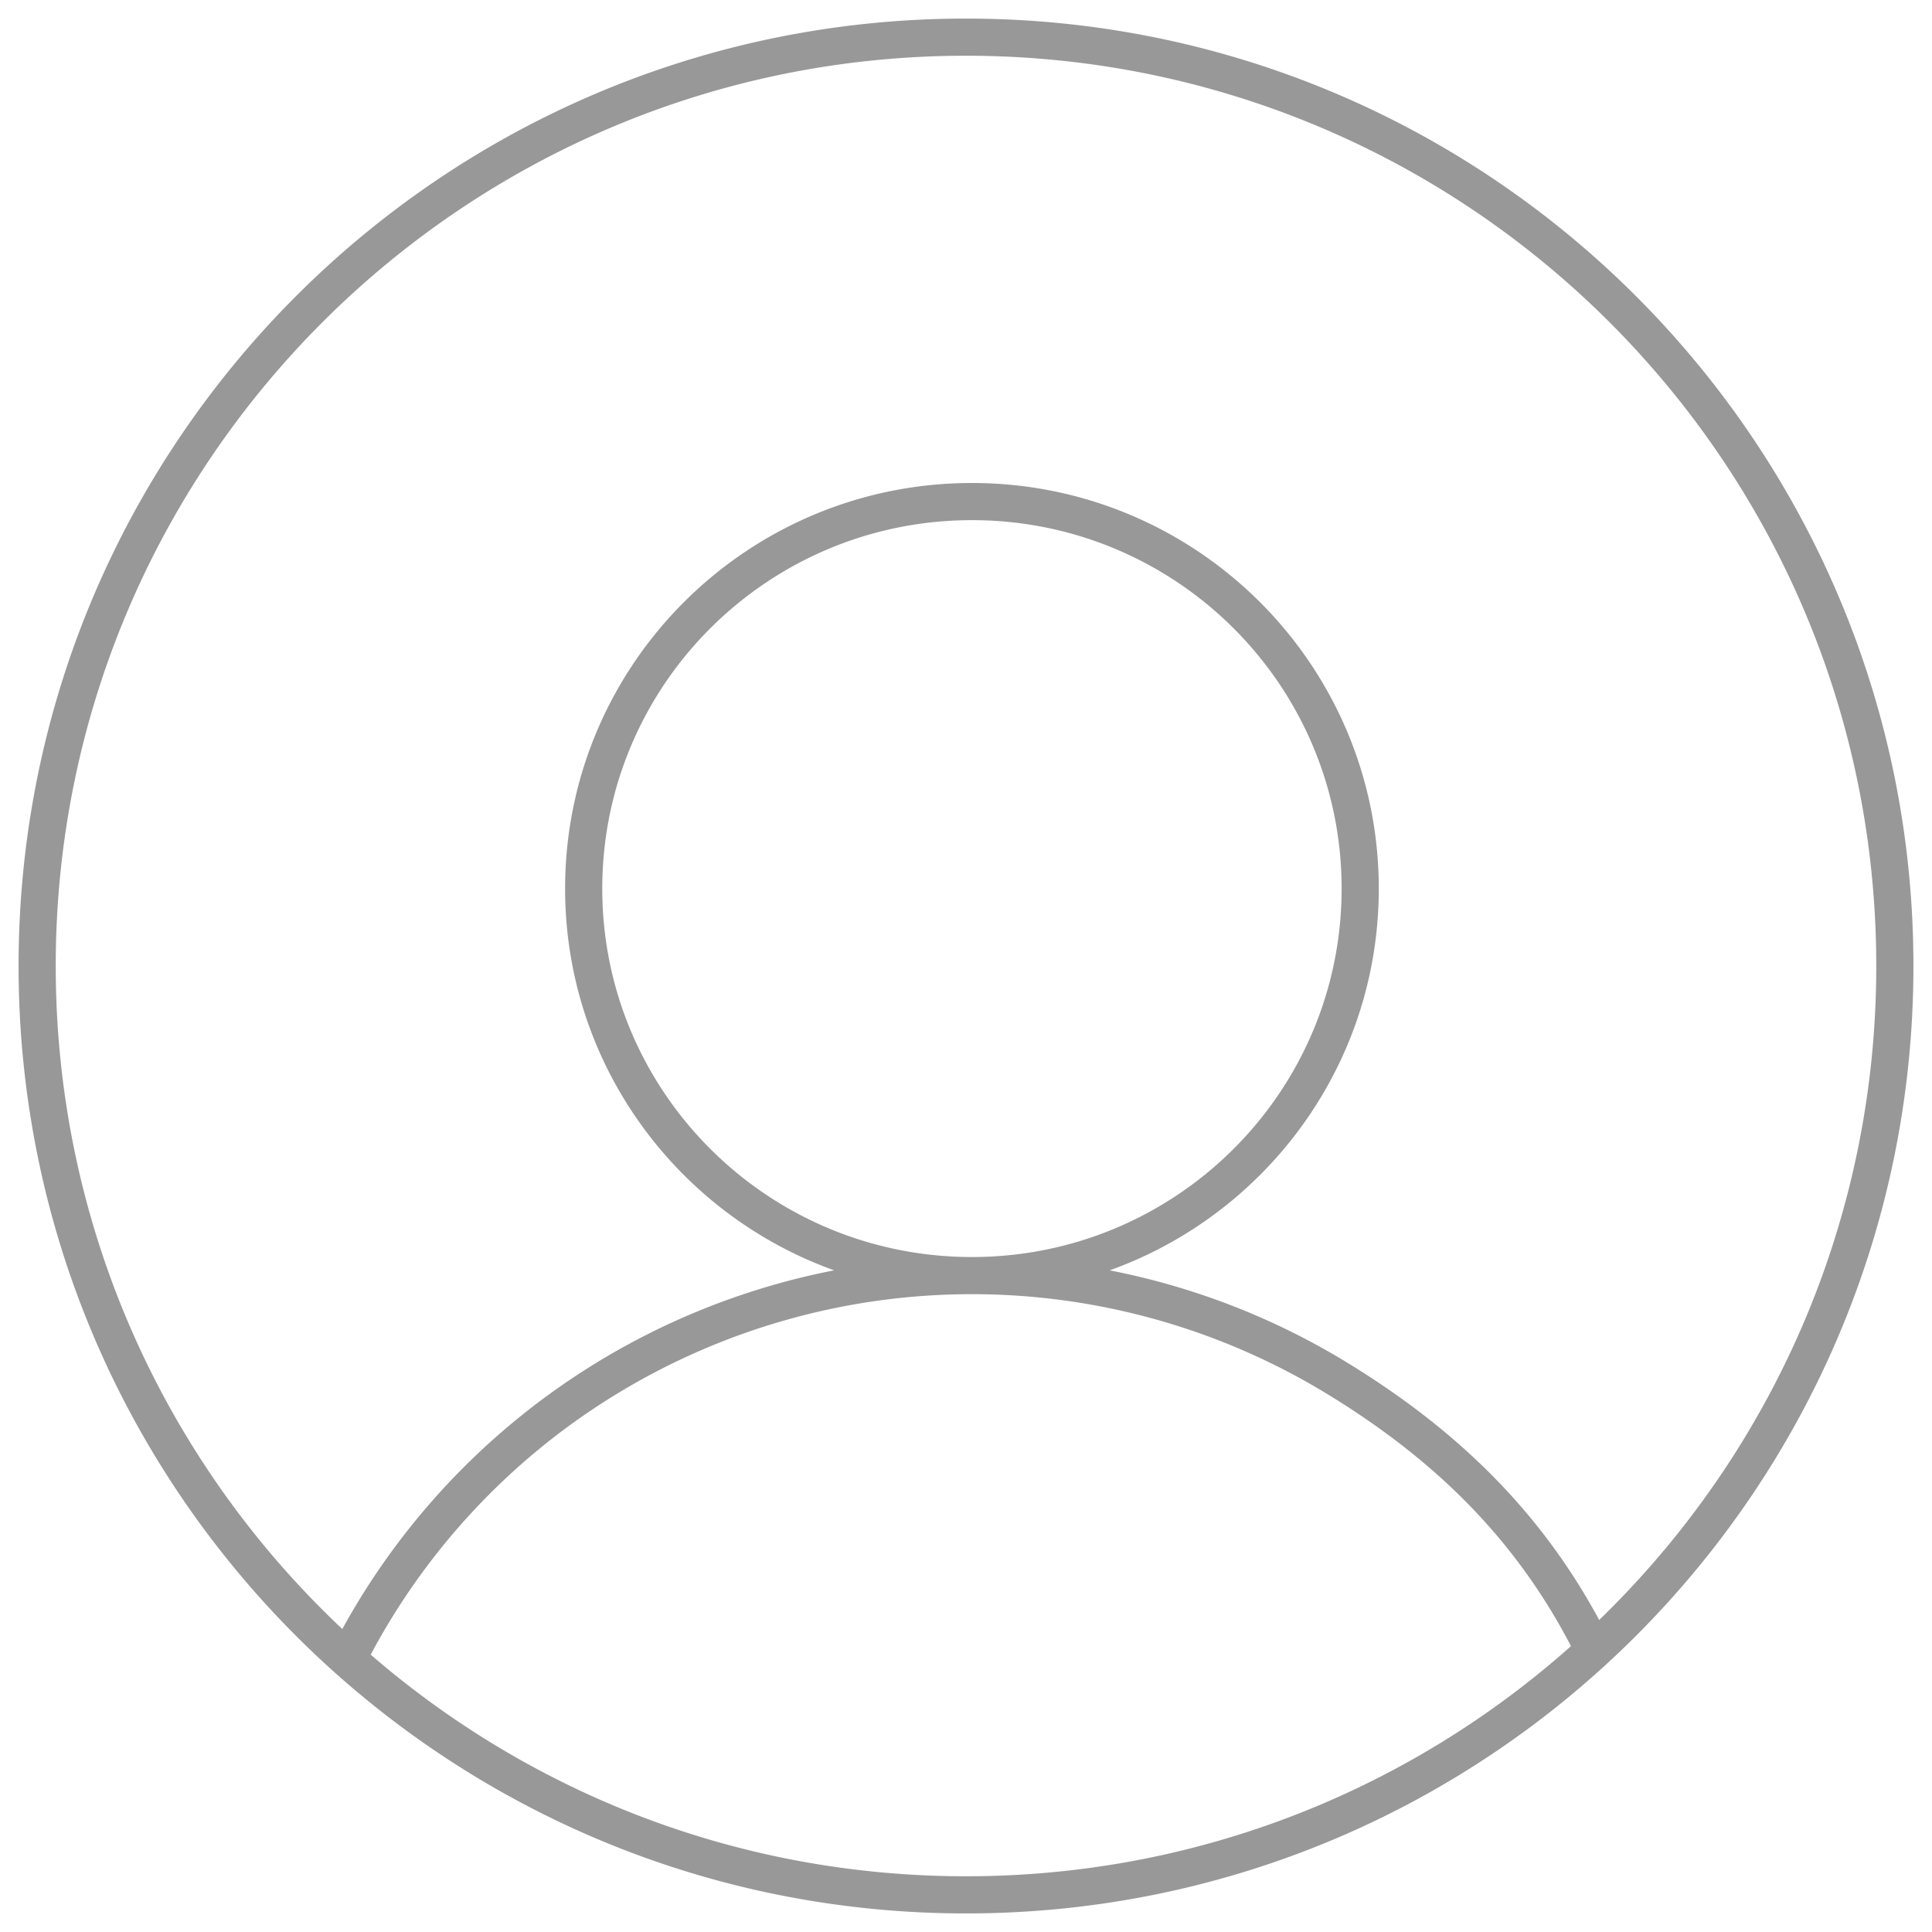
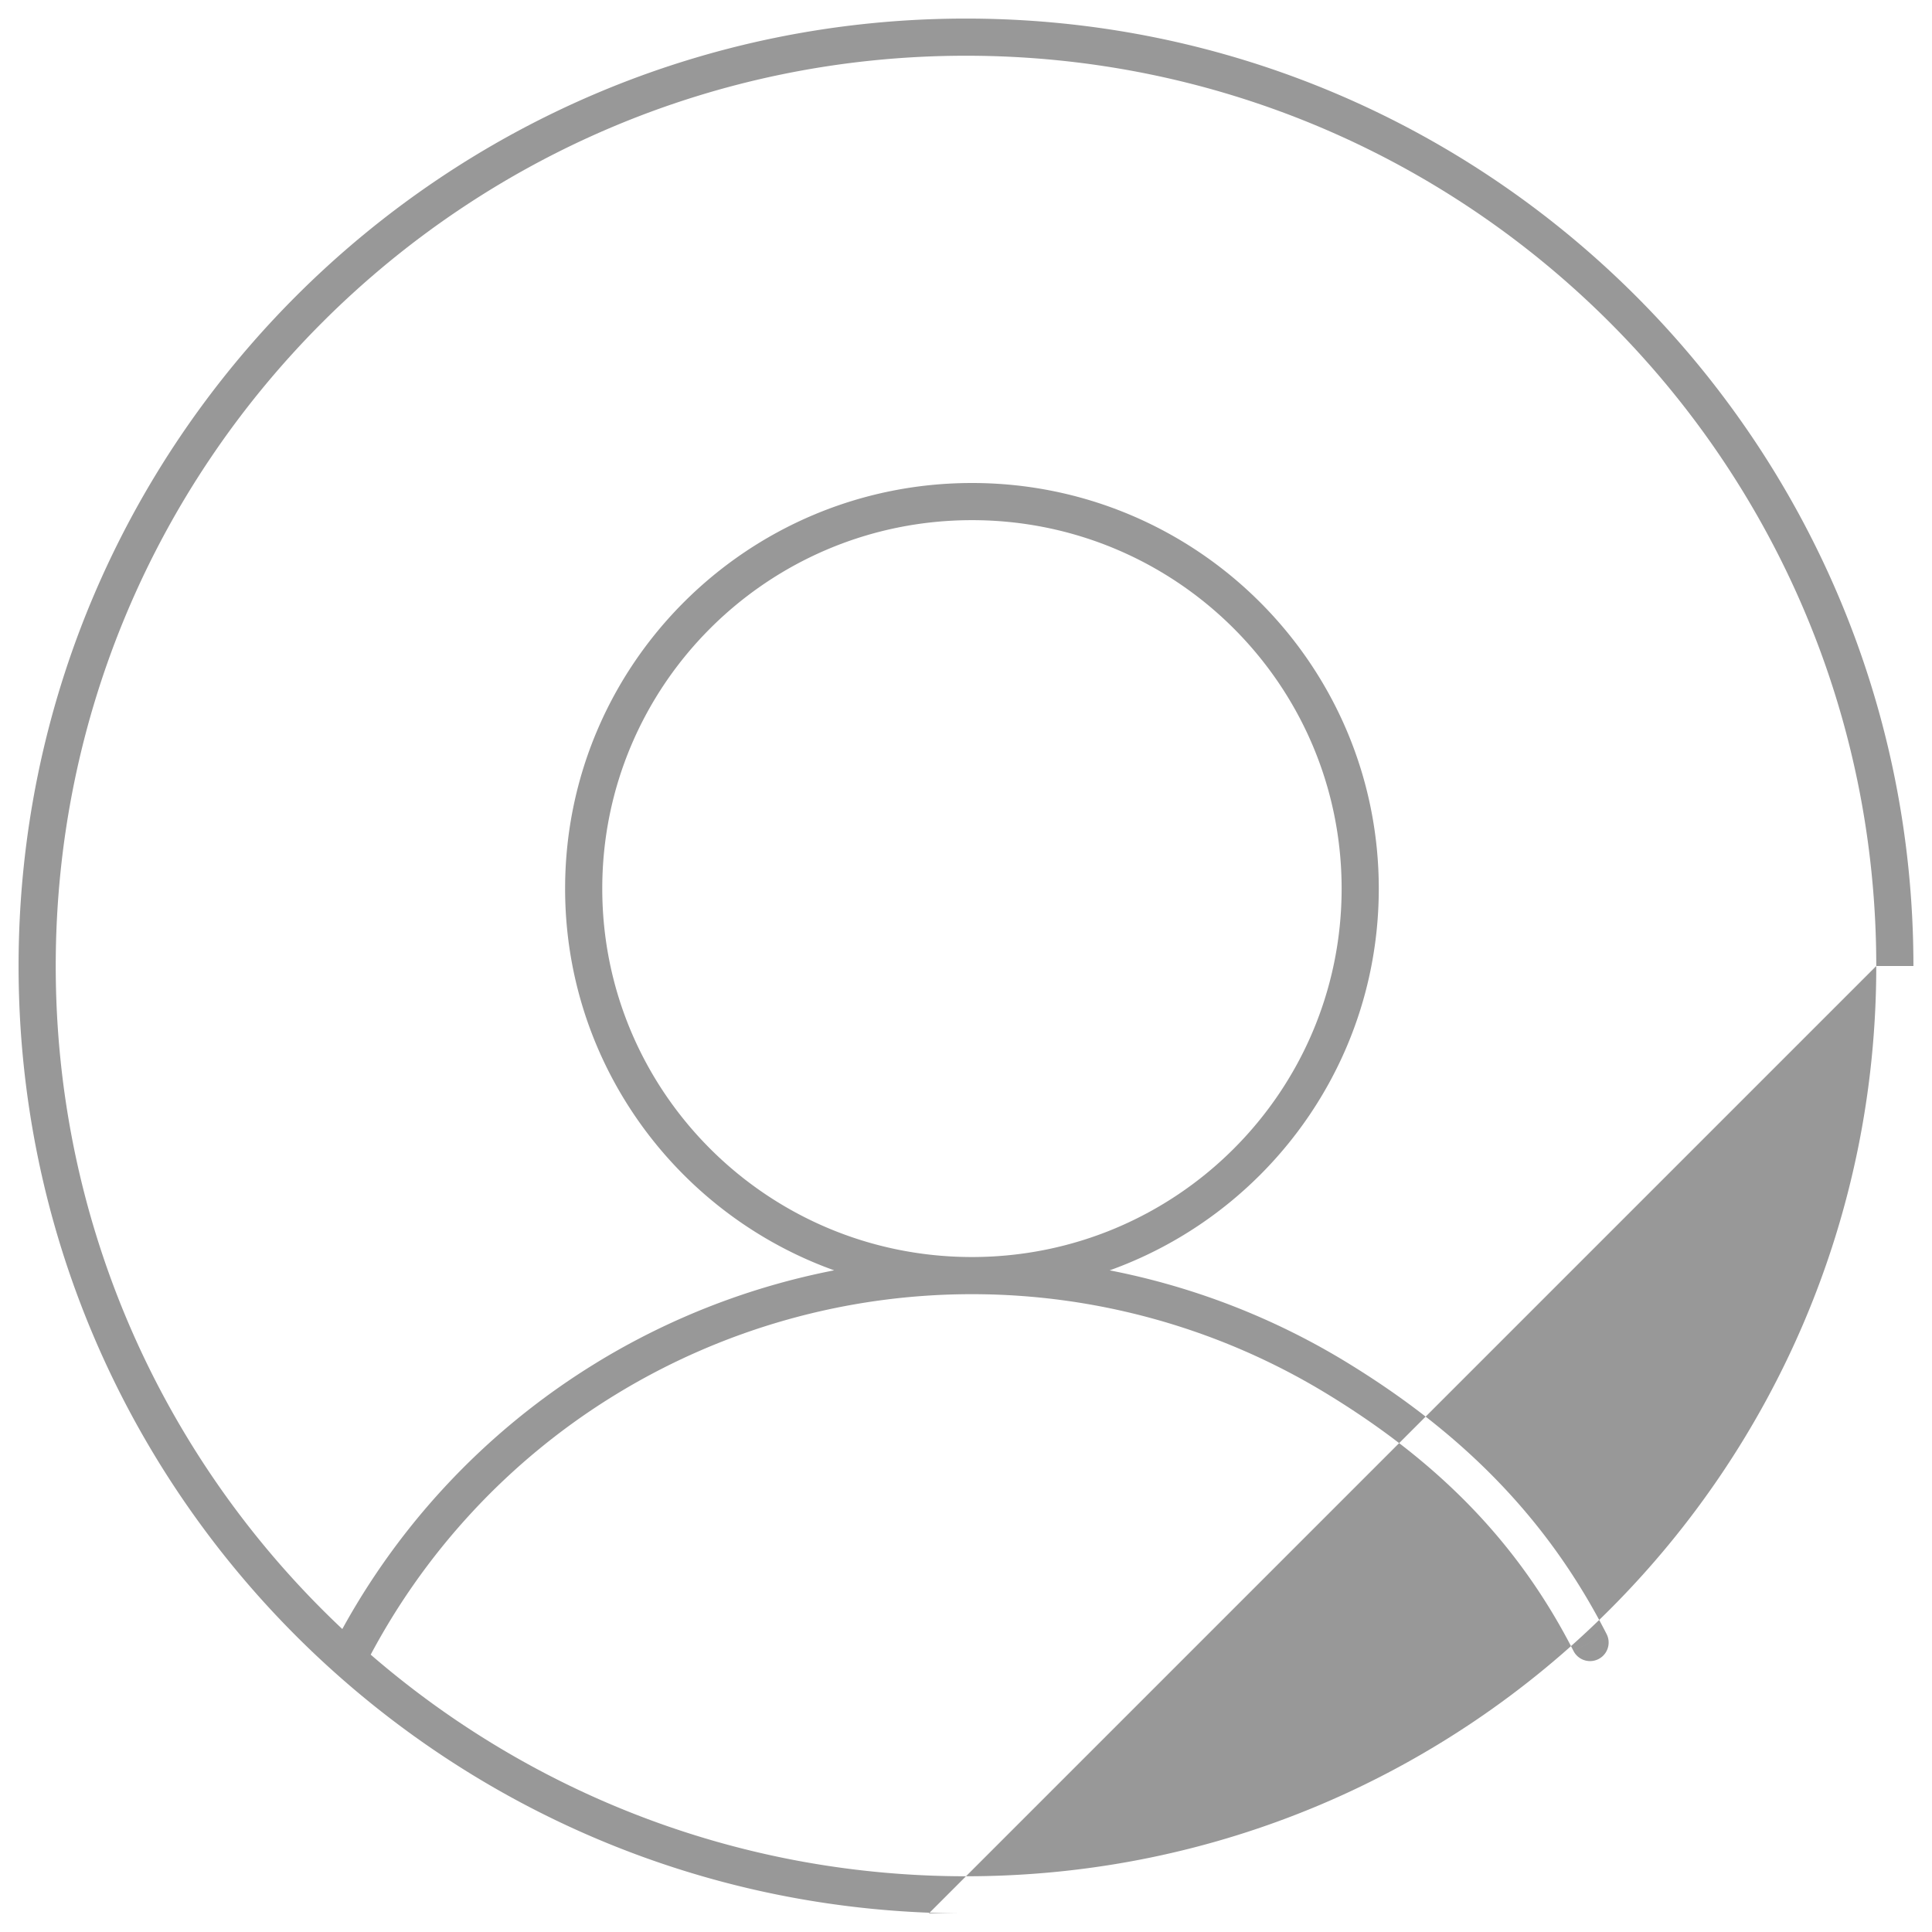
<svg xmlns="http://www.w3.org/2000/svg" width="52" height="52" fill="none">
-   <path fill="#989898" d="M8.941 44.36a.5.5 0 1 0 .891.454l-.89-.454Zm33.41.076a.5.5 0 0 0 .891-.455l-.89.455ZM50.5 26c0 13.531-10.969 24.5-24.5 24.5v1c14.083 0 25.5-11.417 25.5-25.5h-1ZM26 50.5C12.469 50.5 1.5 39.531 1.5 26h-1C.5 40.083 11.917 51.5 26 51.5v-1ZM1.5 26C1.5 12.469 12.469 1.5 26 1.5v-1C11.917.5.5 11.917.5 26h1ZM26 1.5c13.531 0 24.5 10.969 24.5 24.5h1C51.5 11.917 40.083.5 26 .5v1Zm10.11 22.417c0 5.475-4.453 9.916-9.95 9.916v1c6.046 0 10.95-4.886 10.95-10.916h-1Zm-9.95 9.916c-5.497 0-9.95-4.441-9.95-9.916h-1c0 6.03 4.904 10.916 10.95 10.916v-1Zm-9.95-9.916c0-5.476 4.453-9.917 9.95-9.917v-1c-6.046 0-10.95 4.886-10.95 10.917h1ZM26.16 14c5.497 0 9.95 4.441 9.95 9.917h1C37.11 17.887 32.206 13 26.16 13v1ZM9.832 44.814a18.28 18.28 0 0 1 6.75-7.286l-.521-.854a19.28 19.28 0 0 0-7.12 7.686l.891.454Zm6.75-7.286a18.365 18.365 0 0 1 9.578-2.695v-1c-3.564 0-7.06.983-10.1 2.841l.522.854Zm9.578-2.695c3.38 0 6.694.933 9.576 2.695l.522-.854a19.358 19.358 0 0 0-10.098-2.84v1Zm9.576 2.695c2.897 1.77 5.09 3.92 6.615 6.908l.891-.455c-1.624-3.182-3.96-5.458-6.984-7.307l-.522.854Z" />
+   <path fill="#989898" d="M8.941 44.36a.5.5 0 1 0 .891.454l-.89-.454Zm33.41.076a.5.5 0 0 0 .891-.455l-.89.455ZM50.5 26c0 13.531-10.969 24.5-24.5 24.5v1h-1ZM26 50.5C12.469 50.5 1.5 39.531 1.5 26h-1C.5 40.083 11.917 51.5 26 51.5v-1ZM1.5 26C1.5 12.469 12.469 1.5 26 1.5v-1C11.917.5.5 11.917.5 26h1ZM26 1.5c13.531 0 24.5 10.969 24.5 24.5h1C51.5 11.917 40.083.5 26 .5v1Zm10.11 22.417c0 5.475-4.453 9.916-9.95 9.916v1c6.046 0 10.95-4.886 10.95-10.916h-1Zm-9.95 9.916c-5.497 0-9.95-4.441-9.95-9.916h-1c0 6.03 4.904 10.916 10.95 10.916v-1Zm-9.95-9.916c0-5.476 4.453-9.917 9.95-9.917v-1c-6.046 0-10.95 4.886-10.95 10.917h1ZM26.16 14c5.497 0 9.95 4.441 9.95 9.917h1C37.11 17.887 32.206 13 26.16 13v1ZM9.832 44.814a18.28 18.28 0 0 1 6.75-7.286l-.521-.854a19.28 19.28 0 0 0-7.12 7.686l.891.454Zm6.75-7.286a18.365 18.365 0 0 1 9.578-2.695v-1c-3.564 0-7.06.983-10.1 2.841l.522.854Zm9.578-2.695c3.38 0 6.694.933 9.576 2.695l.522-.854a19.358 19.358 0 0 0-10.098-2.84v1Zm9.576 2.695c2.897 1.77 5.09 3.92 6.615 6.908l.891-.455c-1.624-3.182-3.96-5.458-6.984-7.307l-.522.854Z" />
</svg>